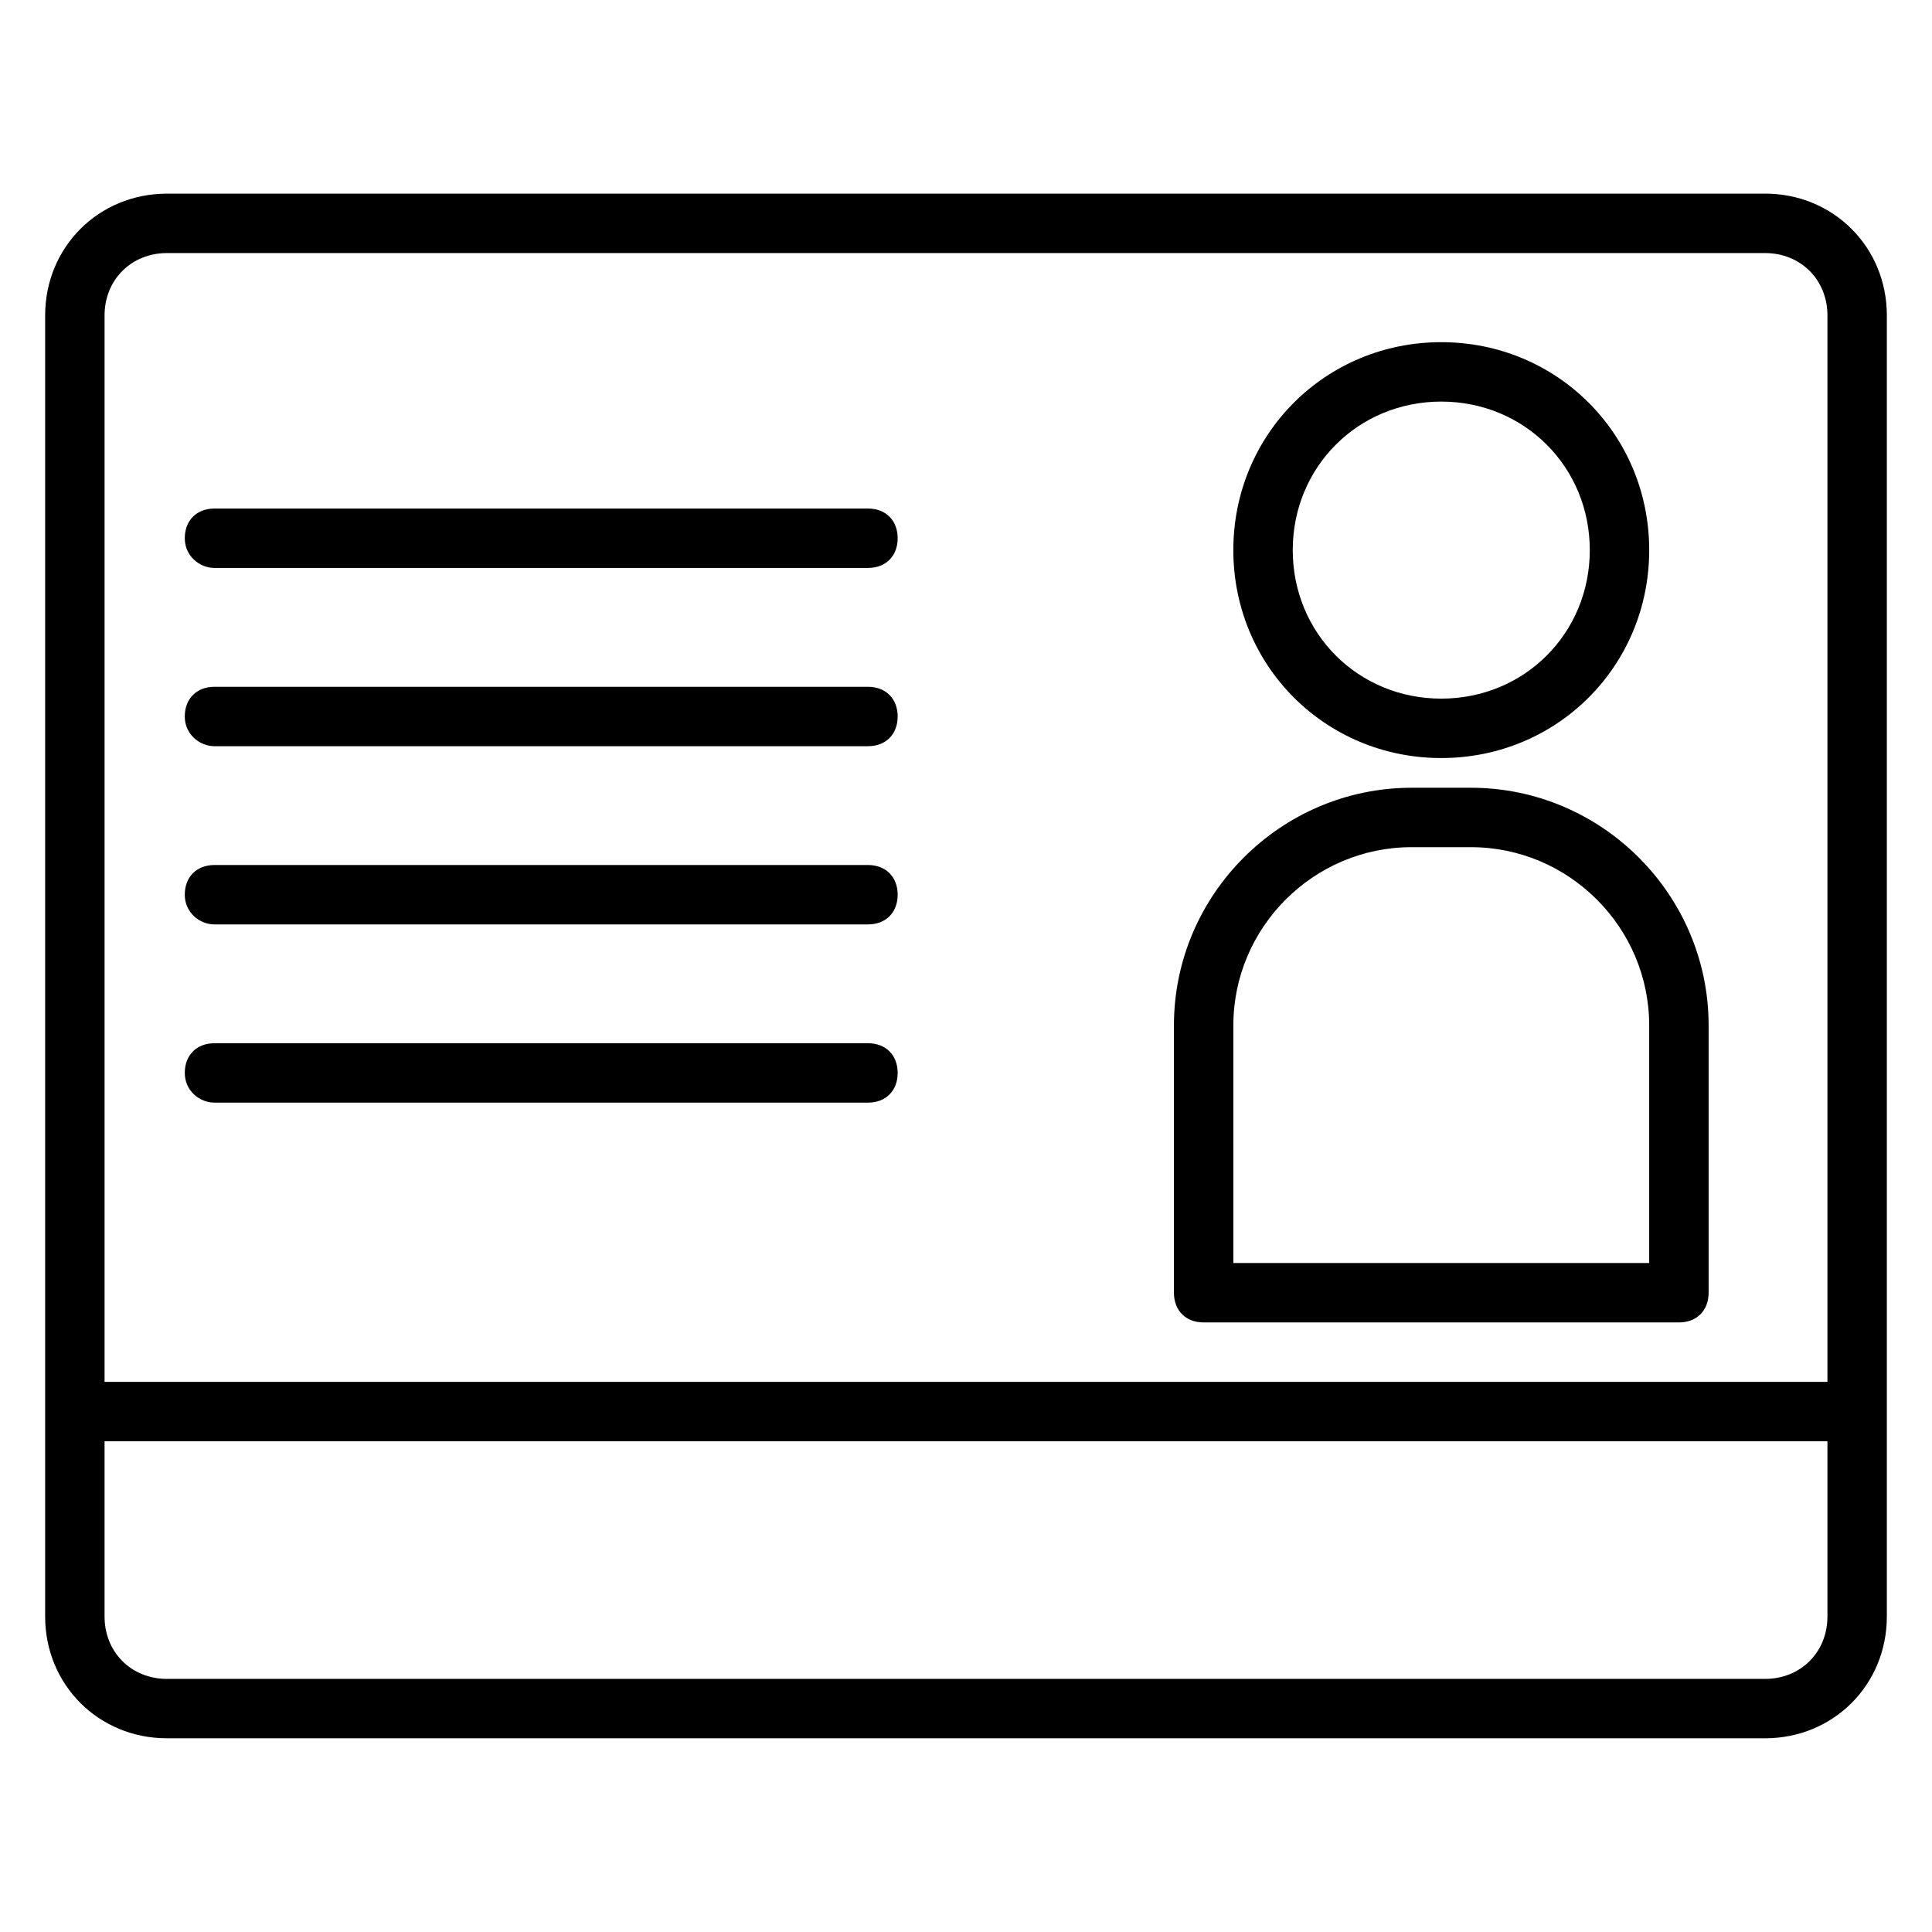
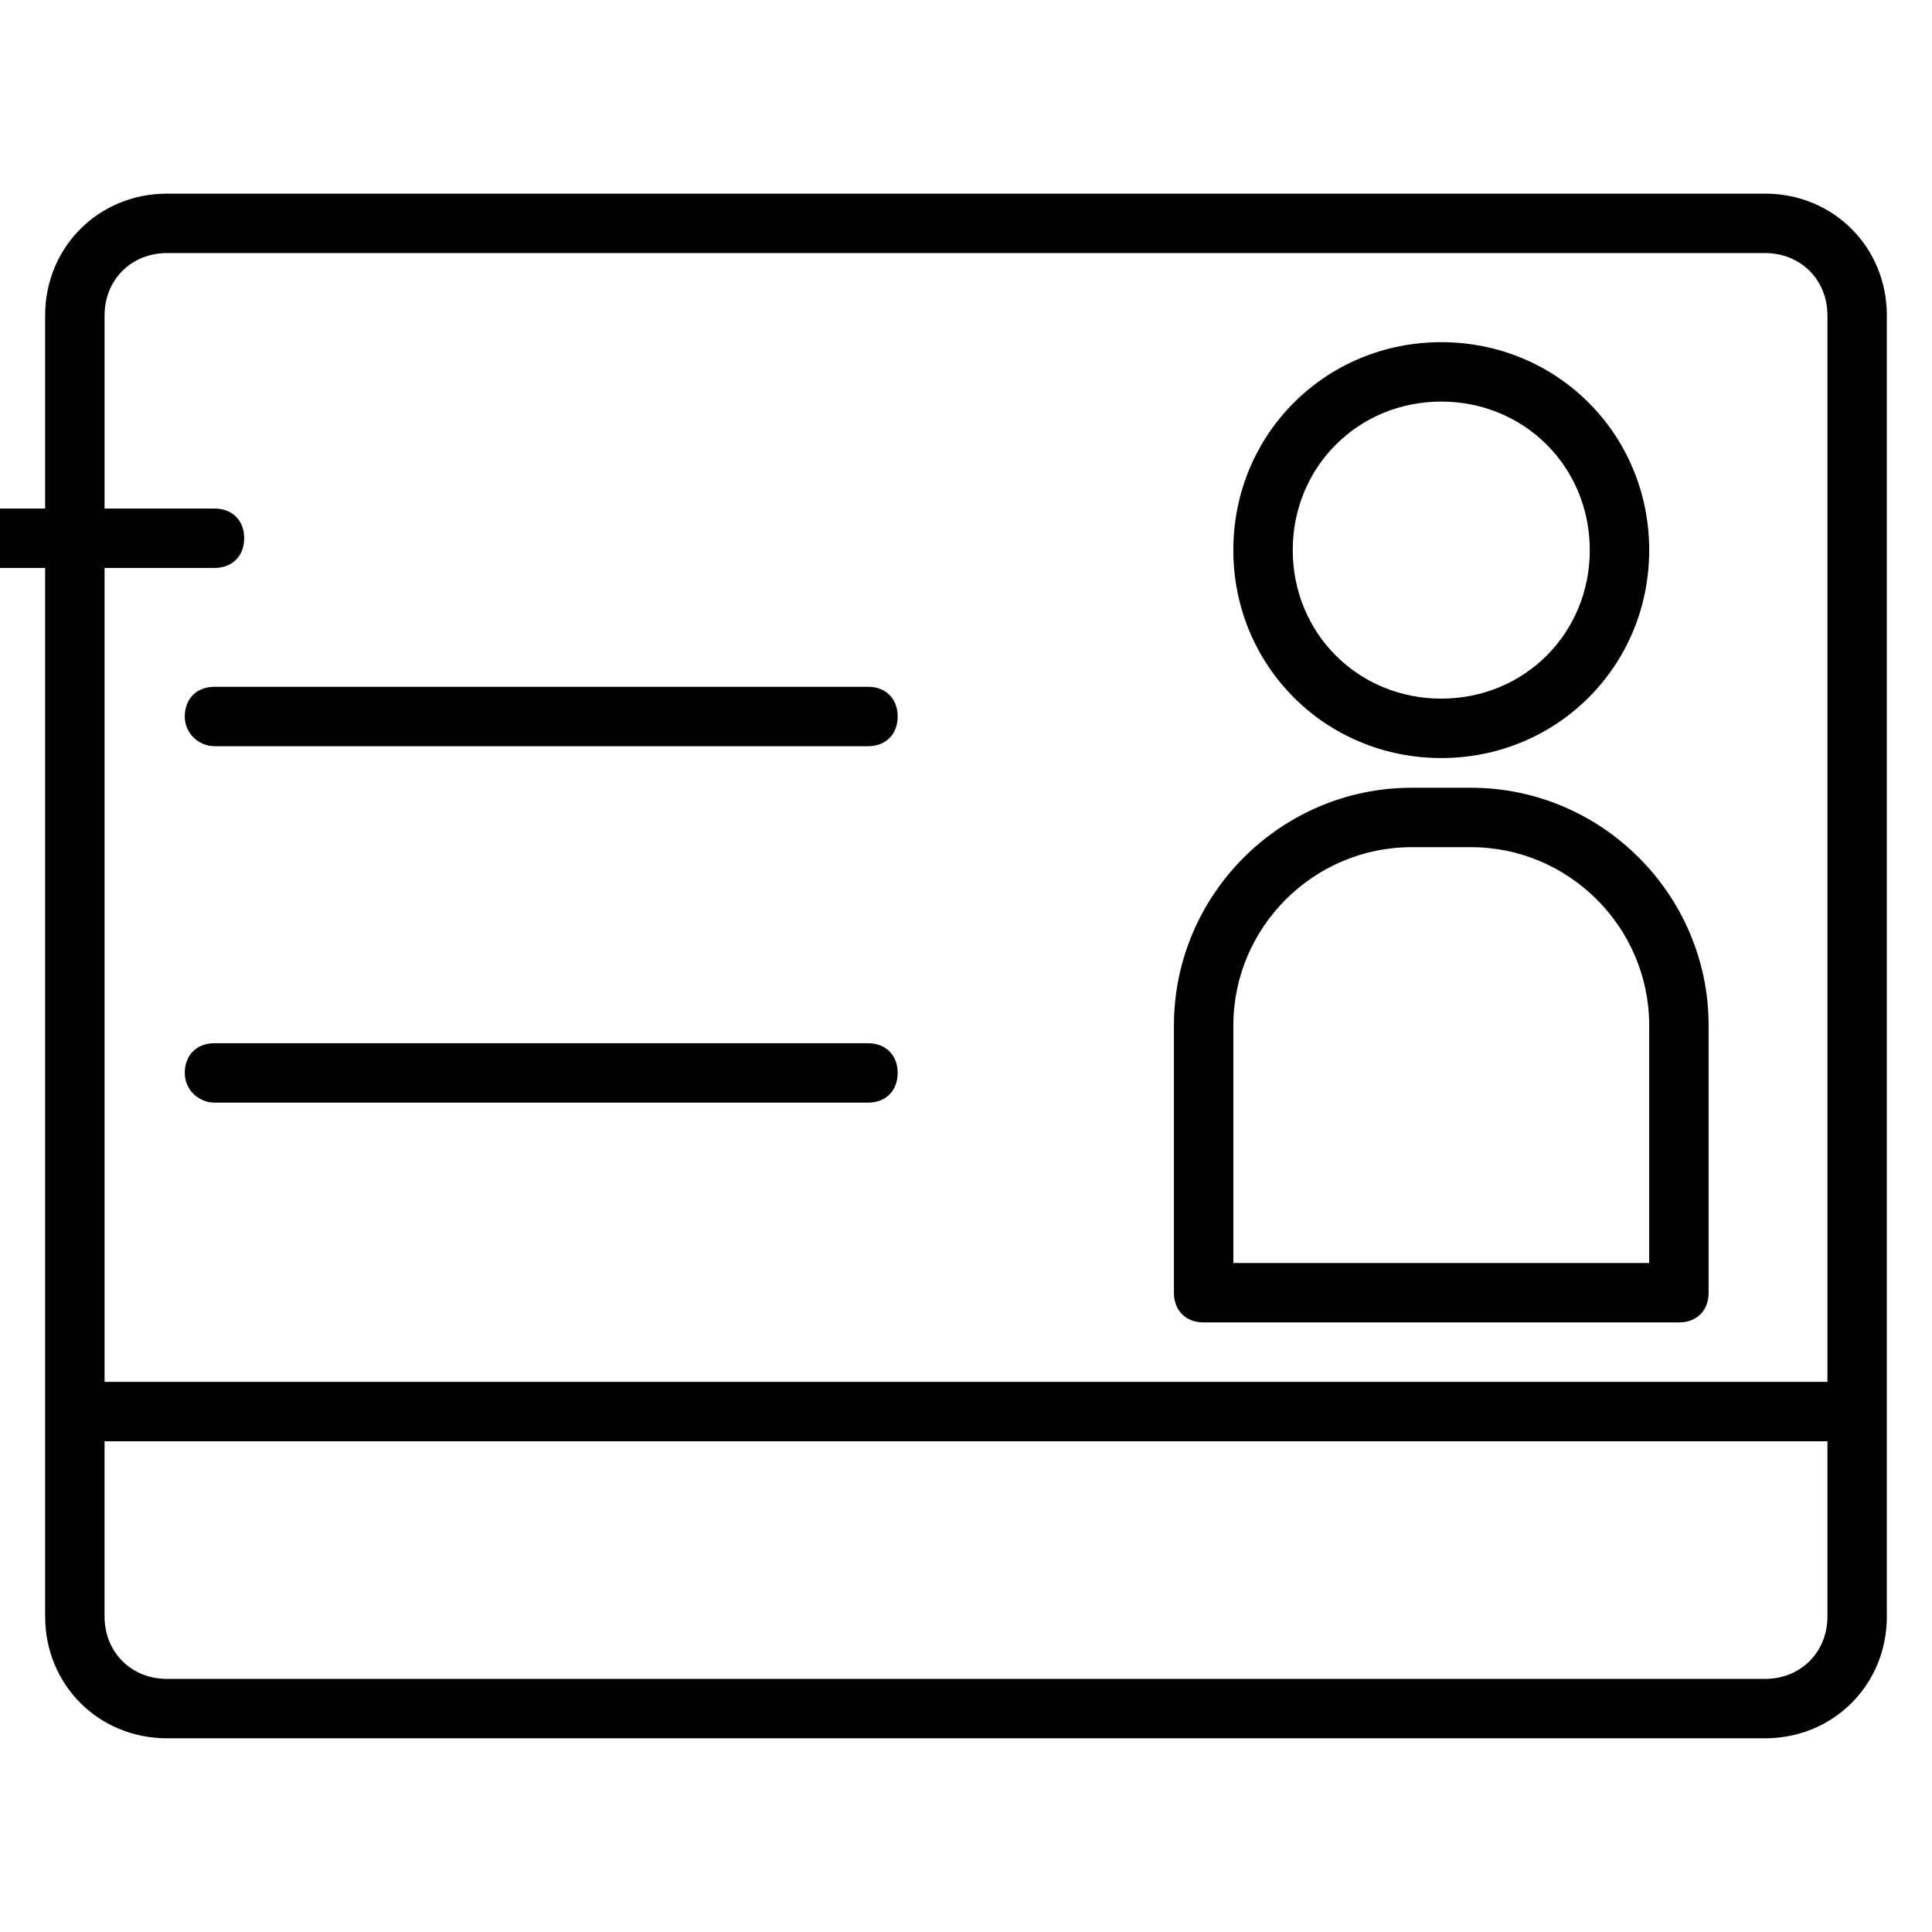
<svg xmlns="http://www.w3.org/2000/svg" fill="#000000" width="800px" height="800px" version="1.1" viewBox="144 144 512 512">
  <g>
    <path d="m611.76 195.32h-423.52c-18.105 0-32.277 14.172-32.277 32.277v344.79c0 18.105 14.172 32.277 32.277 32.277h423.52c18.105 0 32.273-14.168 32.273-32.273v-344.8c0-18.105-14.168-32.277-32.273-32.277zm-423.52 15.746h423.52c9.445 0 16.531 7.086 16.531 16.531v282.61h-456.58v-282.61c0-9.445 7.082-16.531 16.531-16.531zm423.52 377.86h-423.52c-9.449 0-16.531-7.082-16.531-16.531v-46.445h456.58v46.445c0 9.449-7.086 16.531-16.531 16.531z" />
    <path d="m462.98 494.46h125.95c4.723 0 7.871-3.148 7.871-7.871v-70.848c0-34.637-28.34-62.977-62.977-62.977h-15.742c-34.637 0-62.977 28.34-62.977 62.977v70.848c-0.004 4.723 3.144 7.871 7.871 7.871zm7.871-78.719c0-25.977 21.254-47.23 47.23-47.23h15.742c25.977 0 47.23 21.254 47.23 47.23v62.977h-110.2z" />
    <path d="m525.95 344.89c30.699 0 55.105-24.402 55.105-55.105 0-30.699-24.402-55.105-55.105-55.105-30.699 0-55.105 24.402-55.105 55.105 0.004 30.703 24.406 55.105 55.105 55.105zm0-94.465c22.043 0 39.359 17.32 39.359 39.359 0 22.043-17.32 39.359-39.359 39.359-22.043 0-39.359-17.32-39.359-39.359 0-22.039 17.32-39.359 39.359-39.359z" />
-     <path d="m200.84 294.51h173.18c4.723 0 7.871-3.148 7.871-7.871s-3.148-7.871-7.871-7.871h-173.18c-4.723 0-7.871 3.148-7.871 7.871s3.934 7.871 7.871 7.871z" />
+     <path d="m200.84 294.51c4.723 0 7.871-3.148 7.871-7.871s-3.148-7.871-7.871-7.871h-173.18c-4.723 0-7.871 3.148-7.871 7.871s3.934 7.871 7.871 7.871z" />
    <path d="m200.84 341.75h173.18c4.723 0 7.871-3.148 7.871-7.871s-3.148-7.871-7.871-7.871h-173.18c-4.723 0-7.871 3.148-7.871 7.871s3.934 7.871 7.871 7.871z" />
-     <path d="m200.84 388.98h173.18c4.723 0 7.871-3.148 7.871-7.871 0-4.723-3.148-7.871-7.871-7.871h-173.18c-4.723 0-7.871 3.148-7.871 7.871 0 4.723 3.934 7.871 7.871 7.871z" />
    <path d="m200.84 436.21h173.18c4.723 0 7.871-3.148 7.871-7.871s-3.148-7.871-7.871-7.871h-173.18c-4.723 0-7.871 3.148-7.871 7.871s3.934 7.871 7.871 7.871z" />
  </g>
</svg>